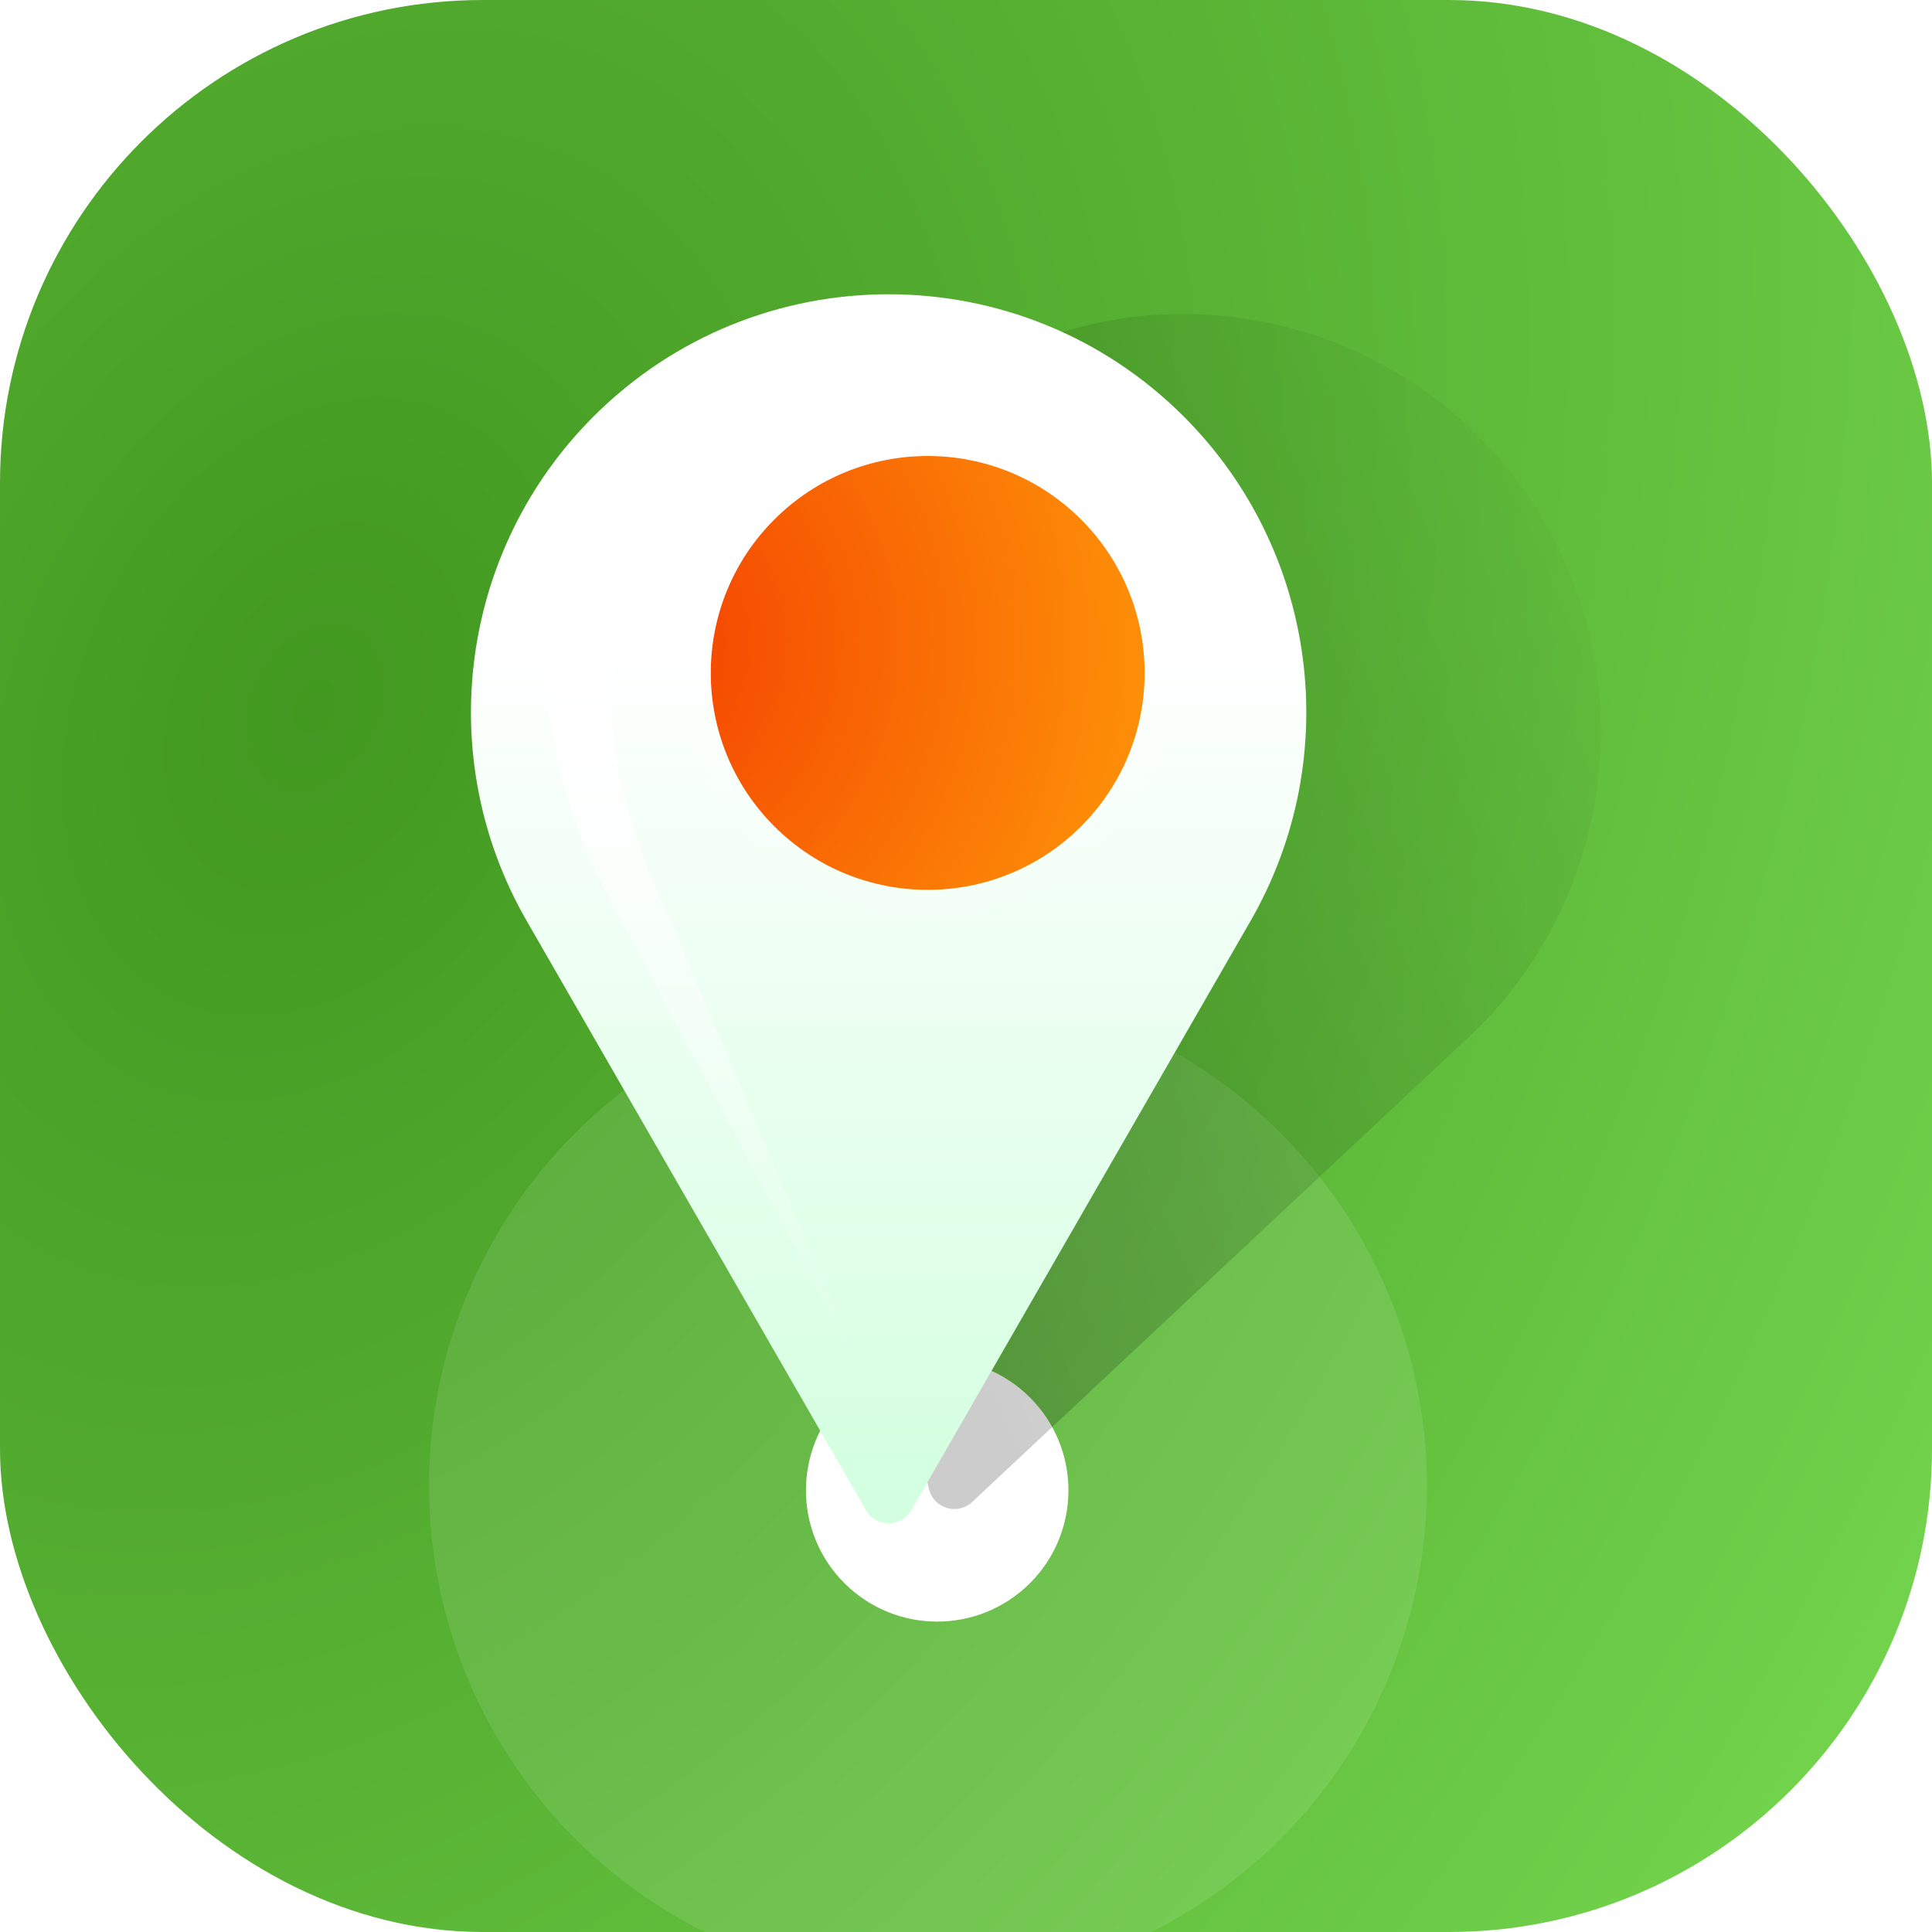
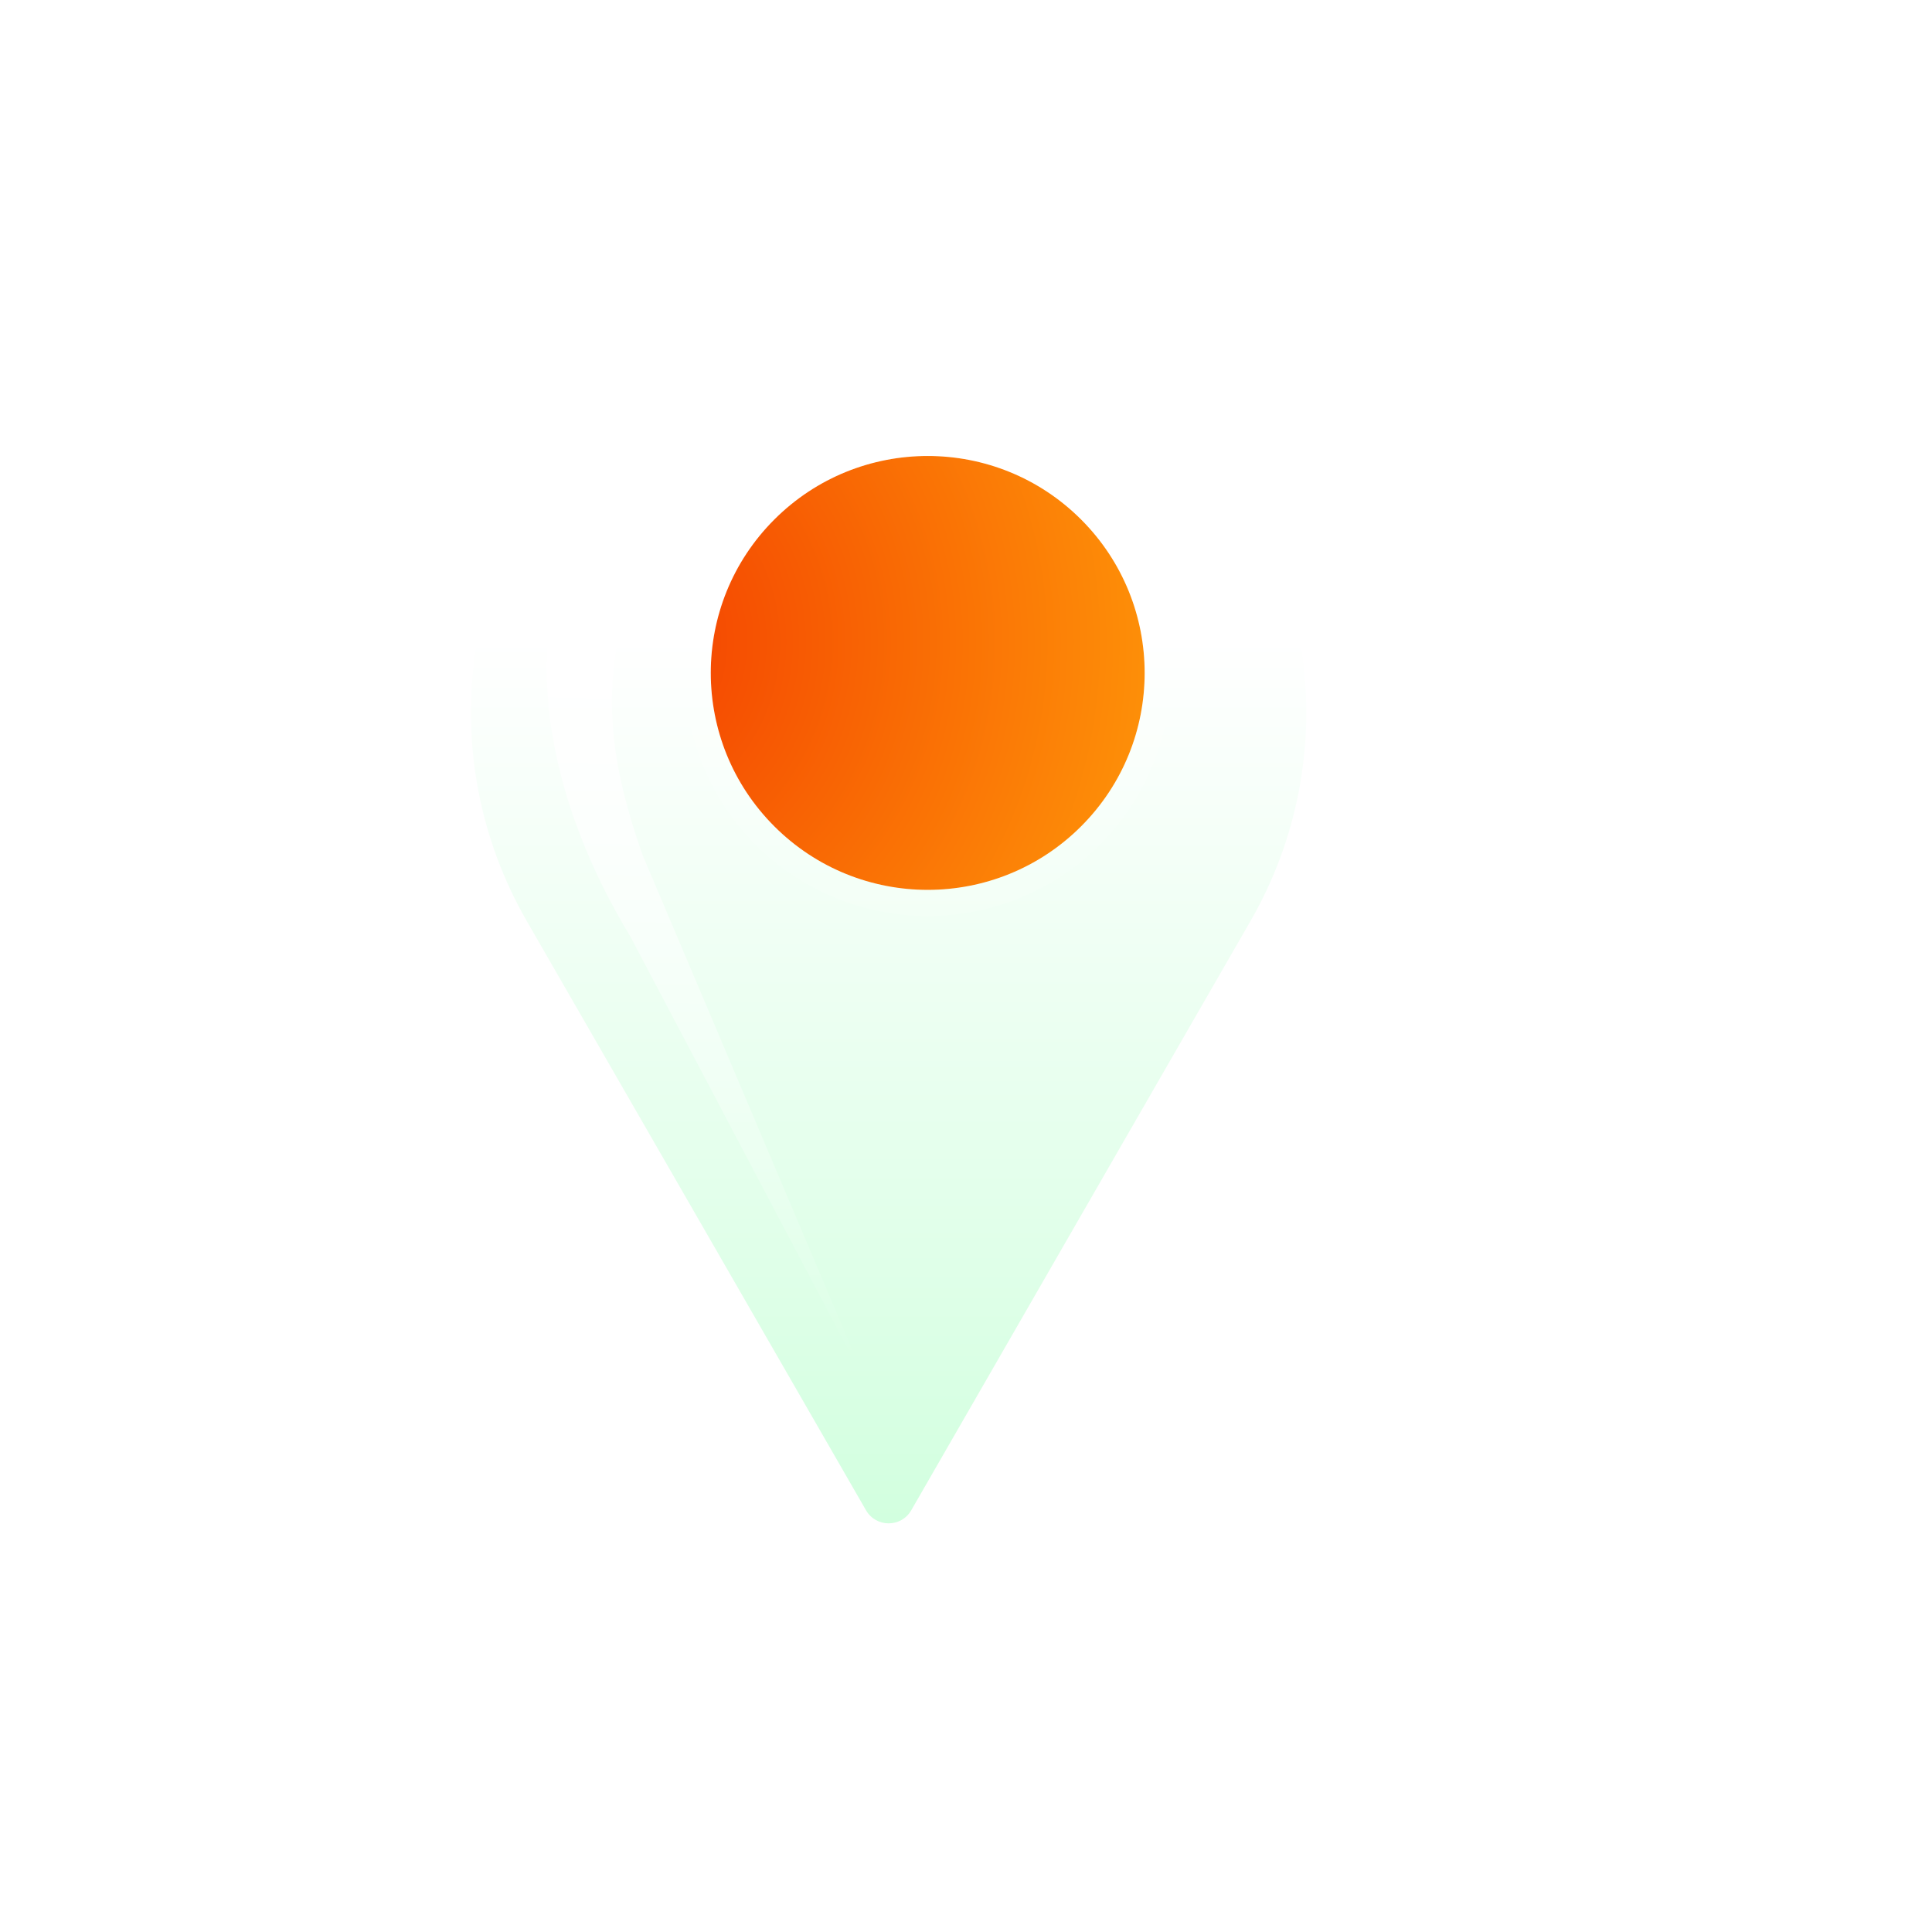
<svg xmlns="http://www.w3.org/2000/svg" width="120" height="120" viewBox="0 0 120 120" fill="none">
  <g clip-path="url(#clip0_3425_30594)">
-     <rect width="120" height="120" rx="30" fill="url(#paint0_radial_3425_30594)" />
    <g filter="url(#filter0_dd_3425_30594)">
      <circle cx="58.211" cy="92.568" r="8.152" transform="rotate(-45 58.211 92.568)" fill="white" />
    </g>
    <g opacity="0.1" filter="url(#filter1_dd_3425_30594)">
      <circle cx="57.636" cy="92.29" r="30.989" transform="rotate(-45 57.636 92.29)" fill="white" />
    </g>
    <g opacity="0.2" filter="url(#filter2_f_3425_30594)">
-       <path d="M61.303 22.56C73.951 15.816 89.662 20.607 96.395 33.26C101.909 43.623 99.785 56.403 91.214 64.427L60.384 93.29C59.471 94.145 57.976 93.689 57.695 92.471L48.214 51.316C45.578 39.875 50.945 28.084 61.303 22.56Z" fill="url(#paint1_linear_3425_30594)" />
-     </g>
+       </g>
    <g filter="url(#filter3_diii_3425_30594)">
      <path d="M39.84 23.843C49.971 13.703 66.396 13.703 76.527 23.843C84.824 32.147 86.519 44.991 80.661 55.166L59.589 91.766C58.965 92.85 57.402 92.85 56.778 91.766L35.706 55.166C29.848 44.991 31.543 32.147 39.84 23.843Z" fill="url(#paint2_linear_3425_30594)" />
    </g>
    <g filter="url(#filter4_dd_3425_30594)">
      <circle cx="13.477" cy="13.477" r="13.477" transform="matrix(0.707 -0.707 -0.707 -0.707 58.165 61.125)" fill="url(#paint3_radial_3425_30594)" />
      <circle cx="13.477" cy="13.477" r="14.292" transform="matrix(0.707 -0.707 -0.707 -0.707 58.165 61.125)" stroke="white" stroke-opacity="0.12" stroke-width="1.63" />
    </g>
    <g filter="url(#filter5_f_3425_30594)">
      <path d="M39.16 58.184L53.956 86.239L39.93 53.153C37.535 46.398 37.684 42.502 38.739 38.033C41.903 24.626 58.1 21.062 54.965 20.089C52.176 19.224 38.48 24.007 34.796 35.661C32.96 41.472 33.998 49.665 39.16 58.184Z" fill="url(#paint4_linear_3425_30594)" />
    </g>
  </g>
  <defs>
    <filter id="filter0_dd_3425_30594" x="39.188" y="73.546" width="38.045" height="38.045" filterUnits="userSpaceOnUse" color-interpolation-filters="sRGB">
      <feFlood flood-opacity="0" result="BackgroundImageFix" />
      <feColorMatrix in="SourceAlpha" type="matrix" values="0 0 0 0 0 0 0 0 0 0 0 0 0 0 0 0 0 0 127 0" result="hardAlpha" />
      <feOffset />
      <feGaussianBlur stdDeviation="5.435" />
      <feColorMatrix type="matrix" values="0 0 0 0 1 0 0 0 0 1 0 0 0 0 1 0 0 0 1 0" />
      <feBlend mode="normal" in2="BackgroundImageFix" result="effect1_dropShadow_3425_30594" />
      <feColorMatrix in="SourceAlpha" type="matrix" values="0 0 0 0 0 0 0 0 0 0 0 0 0 0 0 0 0 0 127 0" result="hardAlpha" />
      <feOffset />
      <feGaussianBlur stdDeviation="2.717" />
      <feColorMatrix type="matrix" values="0 0 0 0 1 0 0 0 0 1 0 0 0 0 1 0 0 0 0.4 0" />
      <feBlend mode="normal" in2="effect1_dropShadow_3425_30594" result="effect2_dropShadow_3425_30594" />
      <feBlend mode="normal" in="SourceGraphic" in2="effect2_dropShadow_3425_30594" result="shape" />
    </filter>
    <filter id="filter1_dd_3425_30594" x="19.965" y="54.619" width="75.343" height="75.343" filterUnits="userSpaceOnUse" color-interpolation-filters="sRGB">
      <feFlood flood-opacity="0" result="BackgroundImageFix" />
      <feColorMatrix in="SourceAlpha" type="matrix" values="0 0 0 0 0 0 0 0 0 0 0 0 0 0 0 0 0 0 127 0" result="hardAlpha" />
      <feOffset />
      <feGaussianBlur stdDeviation="3.341" />
      <feColorMatrix type="matrix" values="0 0 0 0 1 0 0 0 0 1 0 0 0 0 1 0 0 0 1 0" />
      <feBlend mode="normal" in2="BackgroundImageFix" result="effect1_dropShadow_3425_30594" />
      <feColorMatrix in="SourceAlpha" type="matrix" values="0 0 0 0 0 0 0 0 0 0 0 0 0 0 0 0 0 0 127 0" result="hardAlpha" />
      <feOffset />
      <feGaussianBlur stdDeviation="1.671" />
      <feColorMatrix type="matrix" values="0 0 0 0 1 0 0 0 0 1 0 0 0 0 1 0 0 0 0.4 0" />
      <feBlend mode="normal" in2="effect1_dropShadow_3425_30594" result="effect2_dropShadow_3425_30594" />
      <feBlend mode="normal" in="SourceGraphic" in2="effect2_dropShadow_3425_30594" result="shape" />
    </filter>
    <filter id="filter2_f_3425_30594" x="42.385" y="14.341" width="62.217" height="84.552" filterUnits="userSpaceOnUse" color-interpolation-filters="sRGB">
      <feFlood flood-opacity="0" result="BackgroundImageFix" />
      <feBlend mode="normal" in="SourceGraphic" in2="BackgroundImageFix" result="shape" />
      <feGaussianBlur stdDeviation="2.582" result="effect1_foregroundBlur_3425_30594" />
    </filter>
    <filter id="filter3_diii_3425_30594" x="26.263" y="12.434" width="68.19" height="95.771" filterUnits="userSpaceOnUse" color-interpolation-filters="sRGB">
      <feFlood flood-opacity="0" result="BackgroundImageFix" />
      <feColorMatrix in="SourceAlpha" type="matrix" values="0 0 0 0 0 0 0 0 0 0 0 0 0 0 0 0 0 0 127 0" result="hardAlpha" />
      <feOffset dx="2.174" dy="7.473" />
      <feGaussianBlur stdDeviation="4.076" />
      <feColorMatrix type="matrix" values="0 0 0 0 0 0 0 0 0 0 0 0 0 0 0 0 0 0 0.12 0" />
      <feBlend mode="normal" in2="BackgroundImageFix" result="effect1_dropShadow_3425_30594" />
      <feBlend mode="normal" in="SourceGraphic" in2="effect1_dropShadow_3425_30594" result="shape" />
      <feColorMatrix in="SourceAlpha" type="matrix" values="0 0 0 0 0 0 0 0 0 0 0 0 0 0 0 0 0 0 127 0" result="hardAlpha" />
      <feOffset dx="-4.076" dy="-3.804" />
      <feGaussianBlur stdDeviation="4.076" />
      <feComposite in2="hardAlpha" operator="arithmetic" k2="-1" k3="1" />
      <feColorMatrix type="matrix" values="0 0 0 0 0.269 0 0 0 0 0.746 0 0 0 0 0.196 0 0 0 0.8 0" />
      <feBlend mode="normal" in2="shape" result="effect2_innerShadow_3425_30594" />
      <feColorMatrix in="SourceAlpha" type="matrix" values="0 0 0 0 0 0 0 0 0 0 0 0 0 0 0 0 0 0 127 0" result="hardAlpha" />
      <feOffset dx="-1.087" dy="-1.087" />
      <feGaussianBlur stdDeviation="1.087" />
      <feComposite in2="hardAlpha" operator="arithmetic" k2="-1" k3="1" />
      <feColorMatrix type="matrix" values="0 0 0 0 1 0 0 0 0 1 0 0 0 0 1 0 0 0 0.35 0" />
      <feBlend mode="normal" in2="effect2_innerShadow_3425_30594" result="effect3_innerShadow_3425_30594" />
      <feColorMatrix in="SourceAlpha" type="matrix" values="0 0 0 0 0 0 0 0 0 0 0 0 0 0 0 0 0 0 127 0" result="hardAlpha" />
      <feOffset dy="-0.543" />
      <feGaussianBlur stdDeviation="0.543" />
      <feComposite in2="hardAlpha" operator="arithmetic" k2="-1" k3="1" />
      <feColorMatrix type="matrix" values="0 0 0 0 1 0 0 0 0 1 0 0 0 0 1 0 0 0 0.45 0" />
      <feBlend mode="normal" in2="effect3_innerShadow_3425_30594" result="effect4_innerShadow_3425_30594" />
    </filter>
    <filter id="filter4_dd_3425_30594" x="35.992" y="20.164" width="41.085" height="41.085" filterUnits="userSpaceOnUse" color-interpolation-filters="sRGB">
      <feFlood flood-opacity="0" result="BackgroundImageFix" />
      <feColorMatrix in="SourceAlpha" type="matrix" values="0 0 0 0 0 0 0 0 0 0 0 0 0 0 0 0 0 0 127 0" result="hardAlpha" />
      <feOffset dx="-1.63" dy="-1.359" />
      <feGaussianBlur stdDeviation="2.717" />
      <feColorMatrix type="matrix" values="0 0 0 0 1 0 0 0 0 0.614 0 0 0 0 0.258 0 0 0 1 0" />
      <feBlend mode="normal" in2="BackgroundImageFix" result="effect1_dropShadow_3425_30594" />
      <feColorMatrix in="SourceAlpha" type="matrix" values="0 0 0 0 0 0 0 0 0 0 0 0 0 0 0 0 0 0 127 0" result="hardAlpha" />
      <feOffset dx="1.087" dy="1.087" />
      <feGaussianBlur stdDeviation="0.815" />
      <feColorMatrix type="matrix" values="0 0 0 0 1 0 0 0 0 1 0 0 0 0 1 0 0 0 0.8 0" />
      <feBlend mode="normal" in2="effect1_dropShadow_3425_30594" result="effect2_dropShadow_3425_30594" />
      <feBlend mode="normal" in="SourceGraphic" in2="effect2_dropShadow_3425_30594" result="shape" />
    </filter>
    <filter id="filter5_f_3425_30594" x="31.779" y="17.816" width="25.761" height="70.596" filterUnits="userSpaceOnUse" color-interpolation-filters="sRGB">
      <feFlood flood-opacity="0" result="BackgroundImageFix" />
      <feBlend mode="normal" in="SourceGraphic" in2="BackgroundImageFix" result="shape" />
      <feGaussianBlur stdDeviation="1.087" result="effect1_foregroundBlur_3425_30594" />
    </filter>
    <radialGradient id="paint0_radial_3425_30594" cx="0" cy="0" r="1" gradientUnits="userSpaceOnUse" gradientTransform="translate(19.594 43.111) rotate(24.562) scale(130.977 175.487)">
      <stop stop-color="#429820" />
      <stop offset="1" stop-color="#79DB52" />
    </radialGradient>
    <linearGradient id="paint1_linear_3425_30594" x1="109.971" y1="48.8" x2="55.111" y2="72.051" gradientUnits="userSpaceOnUse">
      <stop stop-opacity="0" />
      <stop offset="1" />
    </linearGradient>
    <linearGradient id="paint2_linear_3425_30594" x1="58.184" y1="16.238" x2="58.184" y2="92.579" gradientUnits="userSpaceOnUse">
      <stop offset="0.28" stop-color="white" />
      <stop offset="1" stop-color="#D2FFDF" />
    </linearGradient>
    <radialGradient id="paint3_radial_3425_30594" cx="0" cy="0" r="1" gradientUnits="userSpaceOnUse" gradientTransform="translate(-1.98372e-07 29.506) rotate(-47.588) scale(39.964)">
      <stop stop-color="#F33A00" />
      <stop offset="1" stop-color="#FF9C09" />
    </radialGradient>
    <linearGradient id="paint4_linear_3425_30594" x1="54.965" y1="19.897" x2="53.332" y2="84.557" gradientUnits="userSpaceOnUse">
      <stop stop-color="white" stop-opacity="0" />
      <stop offset="0.244" stop-color="white" />
      <stop offset="1" stop-color="white" stop-opacity="0" />
    </linearGradient>
    <clipPath id="clip0_3425_30594">
      <rect width="120" height="120" rx="30" fill="white" />
    </clipPath>
  </defs>
</svg>